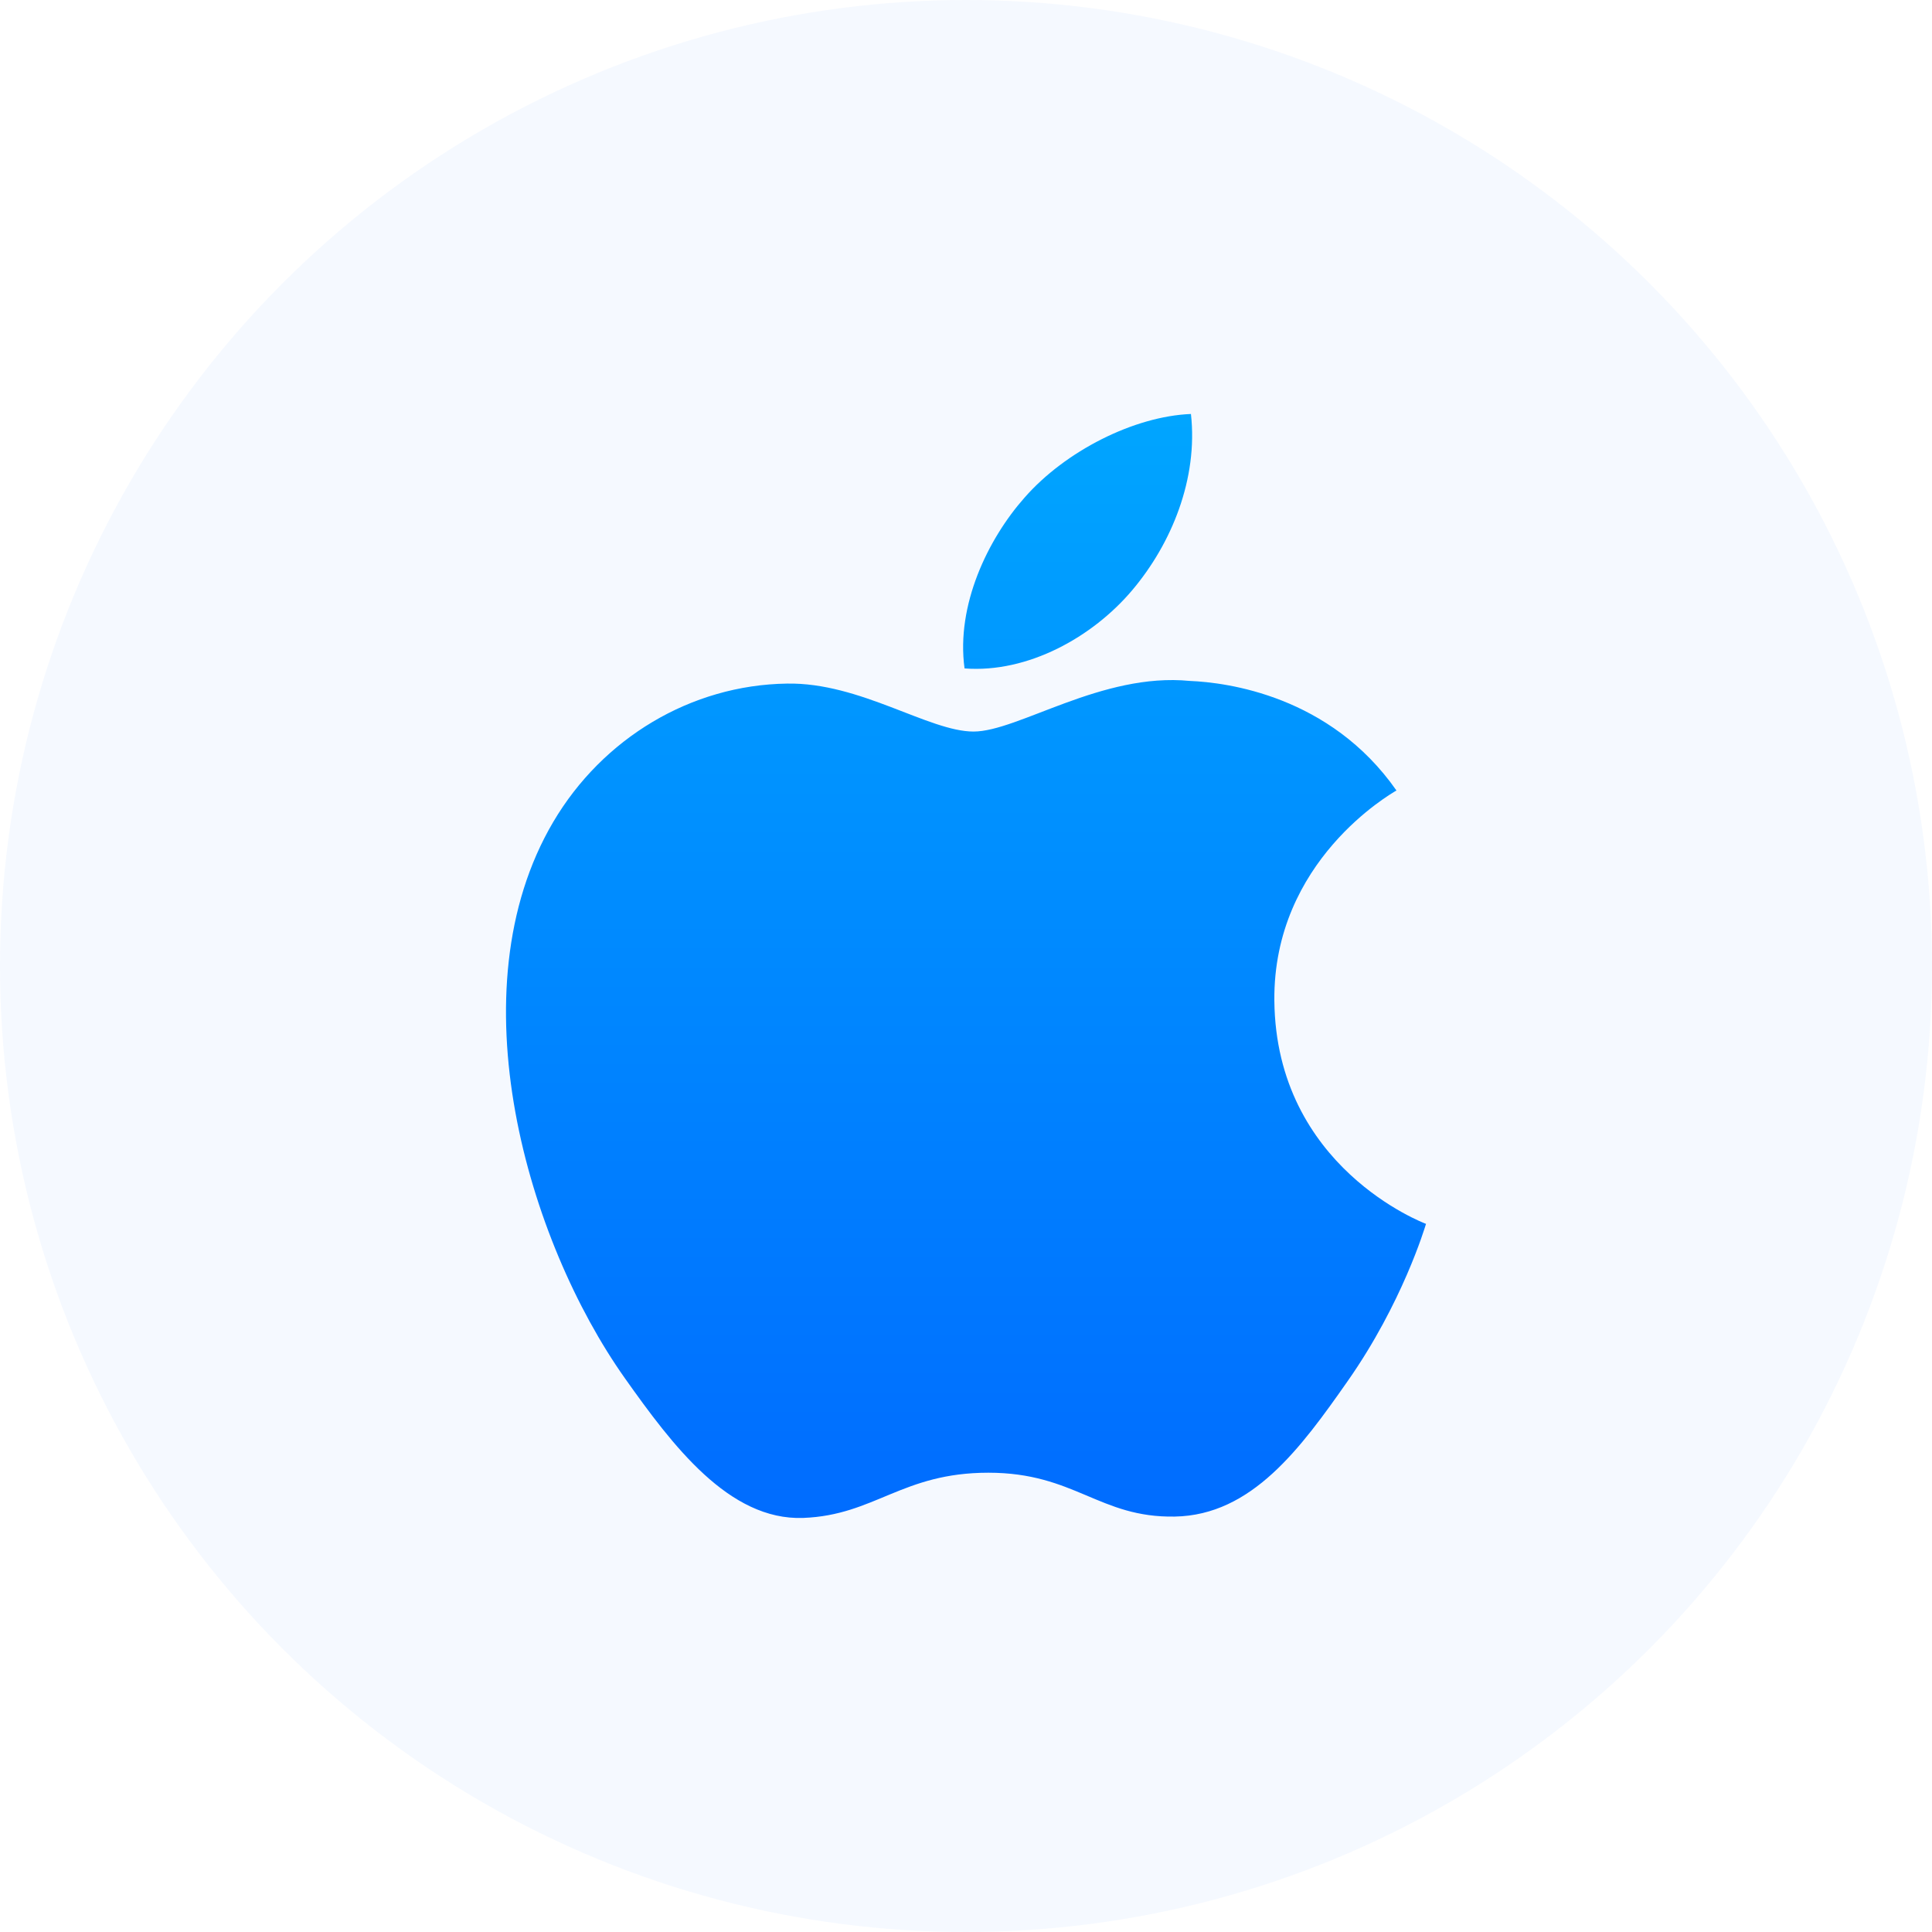
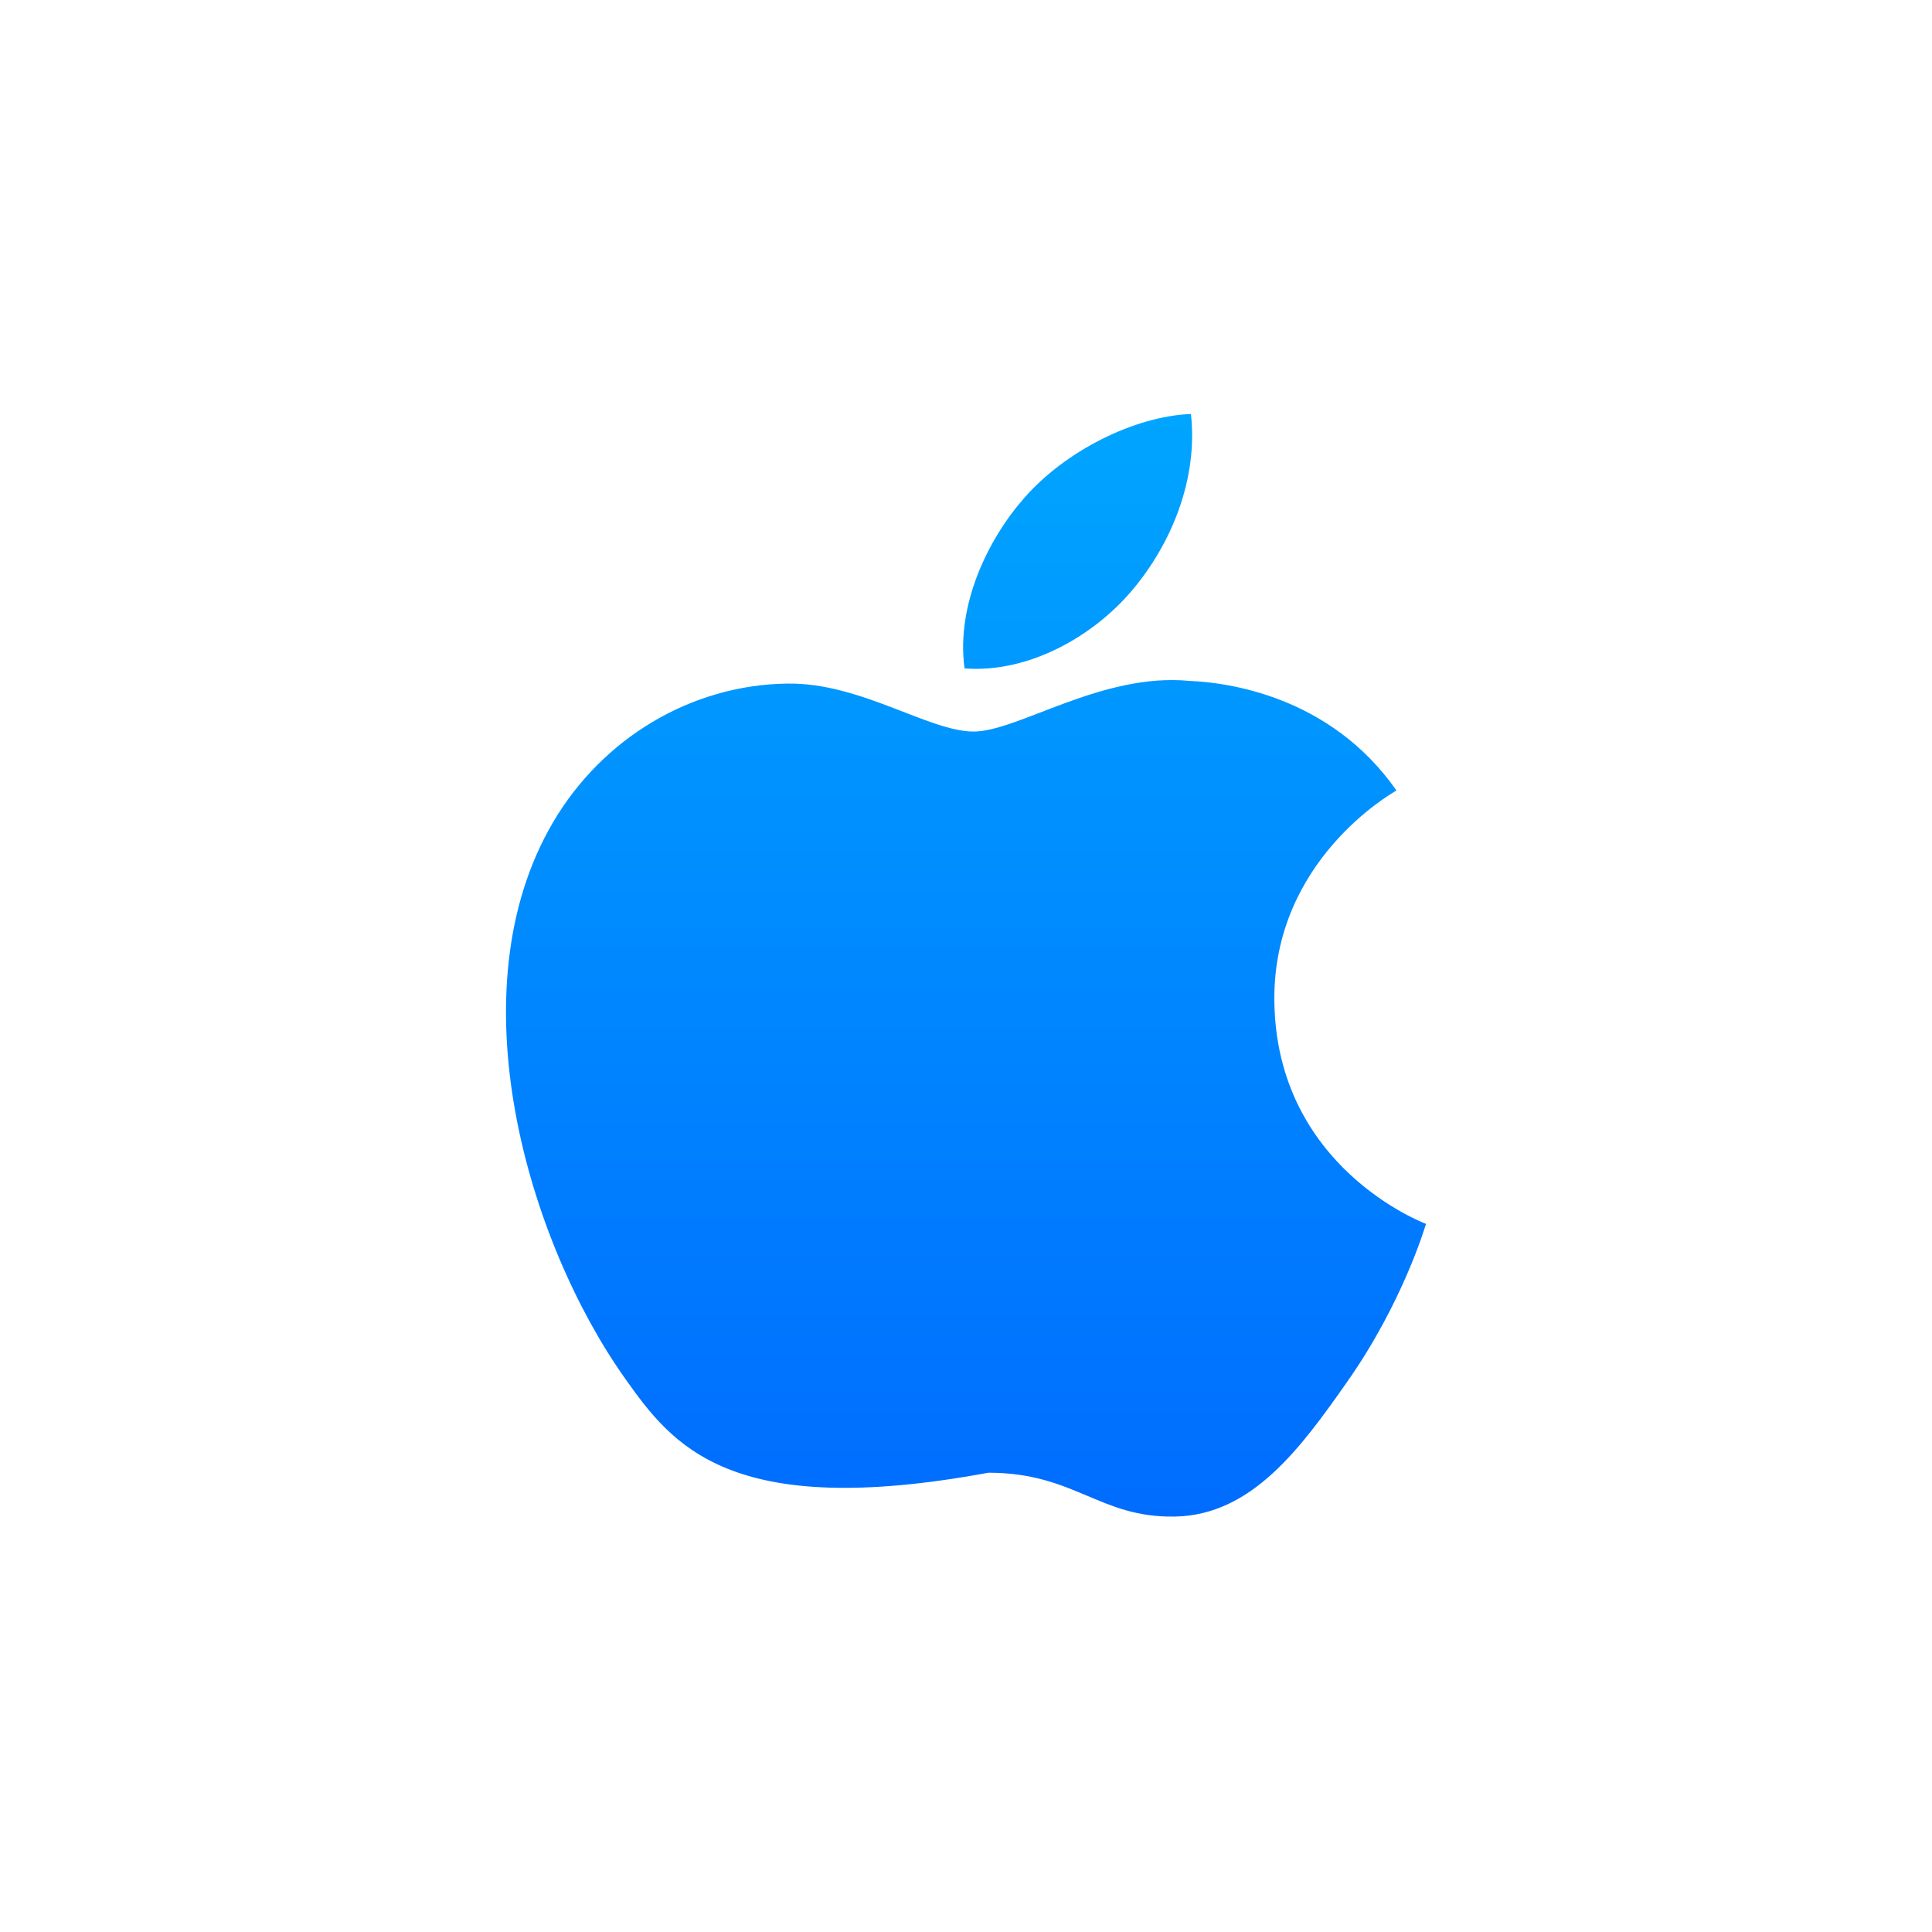
<svg xmlns="http://www.w3.org/2000/svg" width="40px" height="40px" viewBox="0 0 40 40" version="1.1">
  <title>apple</title>
  <defs>
    <linearGradient x1="50%" y1="0%" x2="50%" y2="100%" id="linearGradient-1">
      <stop stop-color="#00A5FF" offset="0%" />
      <stop stop-color="#006CFF" offset="100%" />
    </linearGradient>
  </defs>
  <g id="Page-1" stroke="none" stroke-width="1" fill="none" fill-rule="evenodd">
    <g id="Nav-/-Icons-/-iOS">
-       <circle id="Oval" fill-opacity="0.041" fill="#006CFF" fill-rule="nonzero" cx="20" cy="20" r="20" />
-       <path d="M26.384,20.715 C26.417,24.174 29.49,25.325 29.524,25.339 C29.498,25.421 29.033,26.98 27.905,28.59 C26.93,29.983 25.918,31.37 24.324,31.399 C22.758,31.427 22.254,30.491 20.463,30.491 C18.673,30.491 18.113,31.37 16.631,31.427 C15.092,31.484 13.92,29.921 12.937,28.534 C10.928,25.696 9.393,20.515 11.454,17.018 C12.478,15.281 14.308,14.181 16.295,14.153 C17.806,14.125 19.232,15.146 20.156,15.146 C21.079,15.146 22.812,13.918 24.634,14.098 C25.396,14.129 27.537,14.399 28.912,16.366 C28.801,16.433 26.358,17.823 26.384,20.715 M23.44,12.221 C24.257,11.255 24.807,9.91 24.657,8.571 C23.48,8.618 22.056,9.338 21.211,10.304 C20.454,11.159 19.791,12.528 19.97,13.839 C21.283,13.939 22.623,13.188 23.44,12.221" id="Shape" fill="url(#linearGradient-1)" fill-rule="evenodd" />
+       <path d="M26.384,20.715 C26.417,24.174 29.49,25.325 29.524,25.339 C29.498,25.421 29.033,26.98 27.905,28.59 C26.93,29.983 25.918,31.37 24.324,31.399 C22.758,31.427 22.254,30.491 20.463,30.491 C15.092,31.484 13.92,29.921 12.937,28.534 C10.928,25.696 9.393,20.515 11.454,17.018 C12.478,15.281 14.308,14.181 16.295,14.153 C17.806,14.125 19.232,15.146 20.156,15.146 C21.079,15.146 22.812,13.918 24.634,14.098 C25.396,14.129 27.537,14.399 28.912,16.366 C28.801,16.433 26.358,17.823 26.384,20.715 M23.44,12.221 C24.257,11.255 24.807,9.91 24.657,8.571 C23.48,8.618 22.056,9.338 21.211,10.304 C20.454,11.159 19.791,12.528 19.97,13.839 C21.283,13.939 22.623,13.188 23.44,12.221" id="Shape" fill="url(#linearGradient-1)" fill-rule="evenodd" />
    </g>
  </g>
</svg>